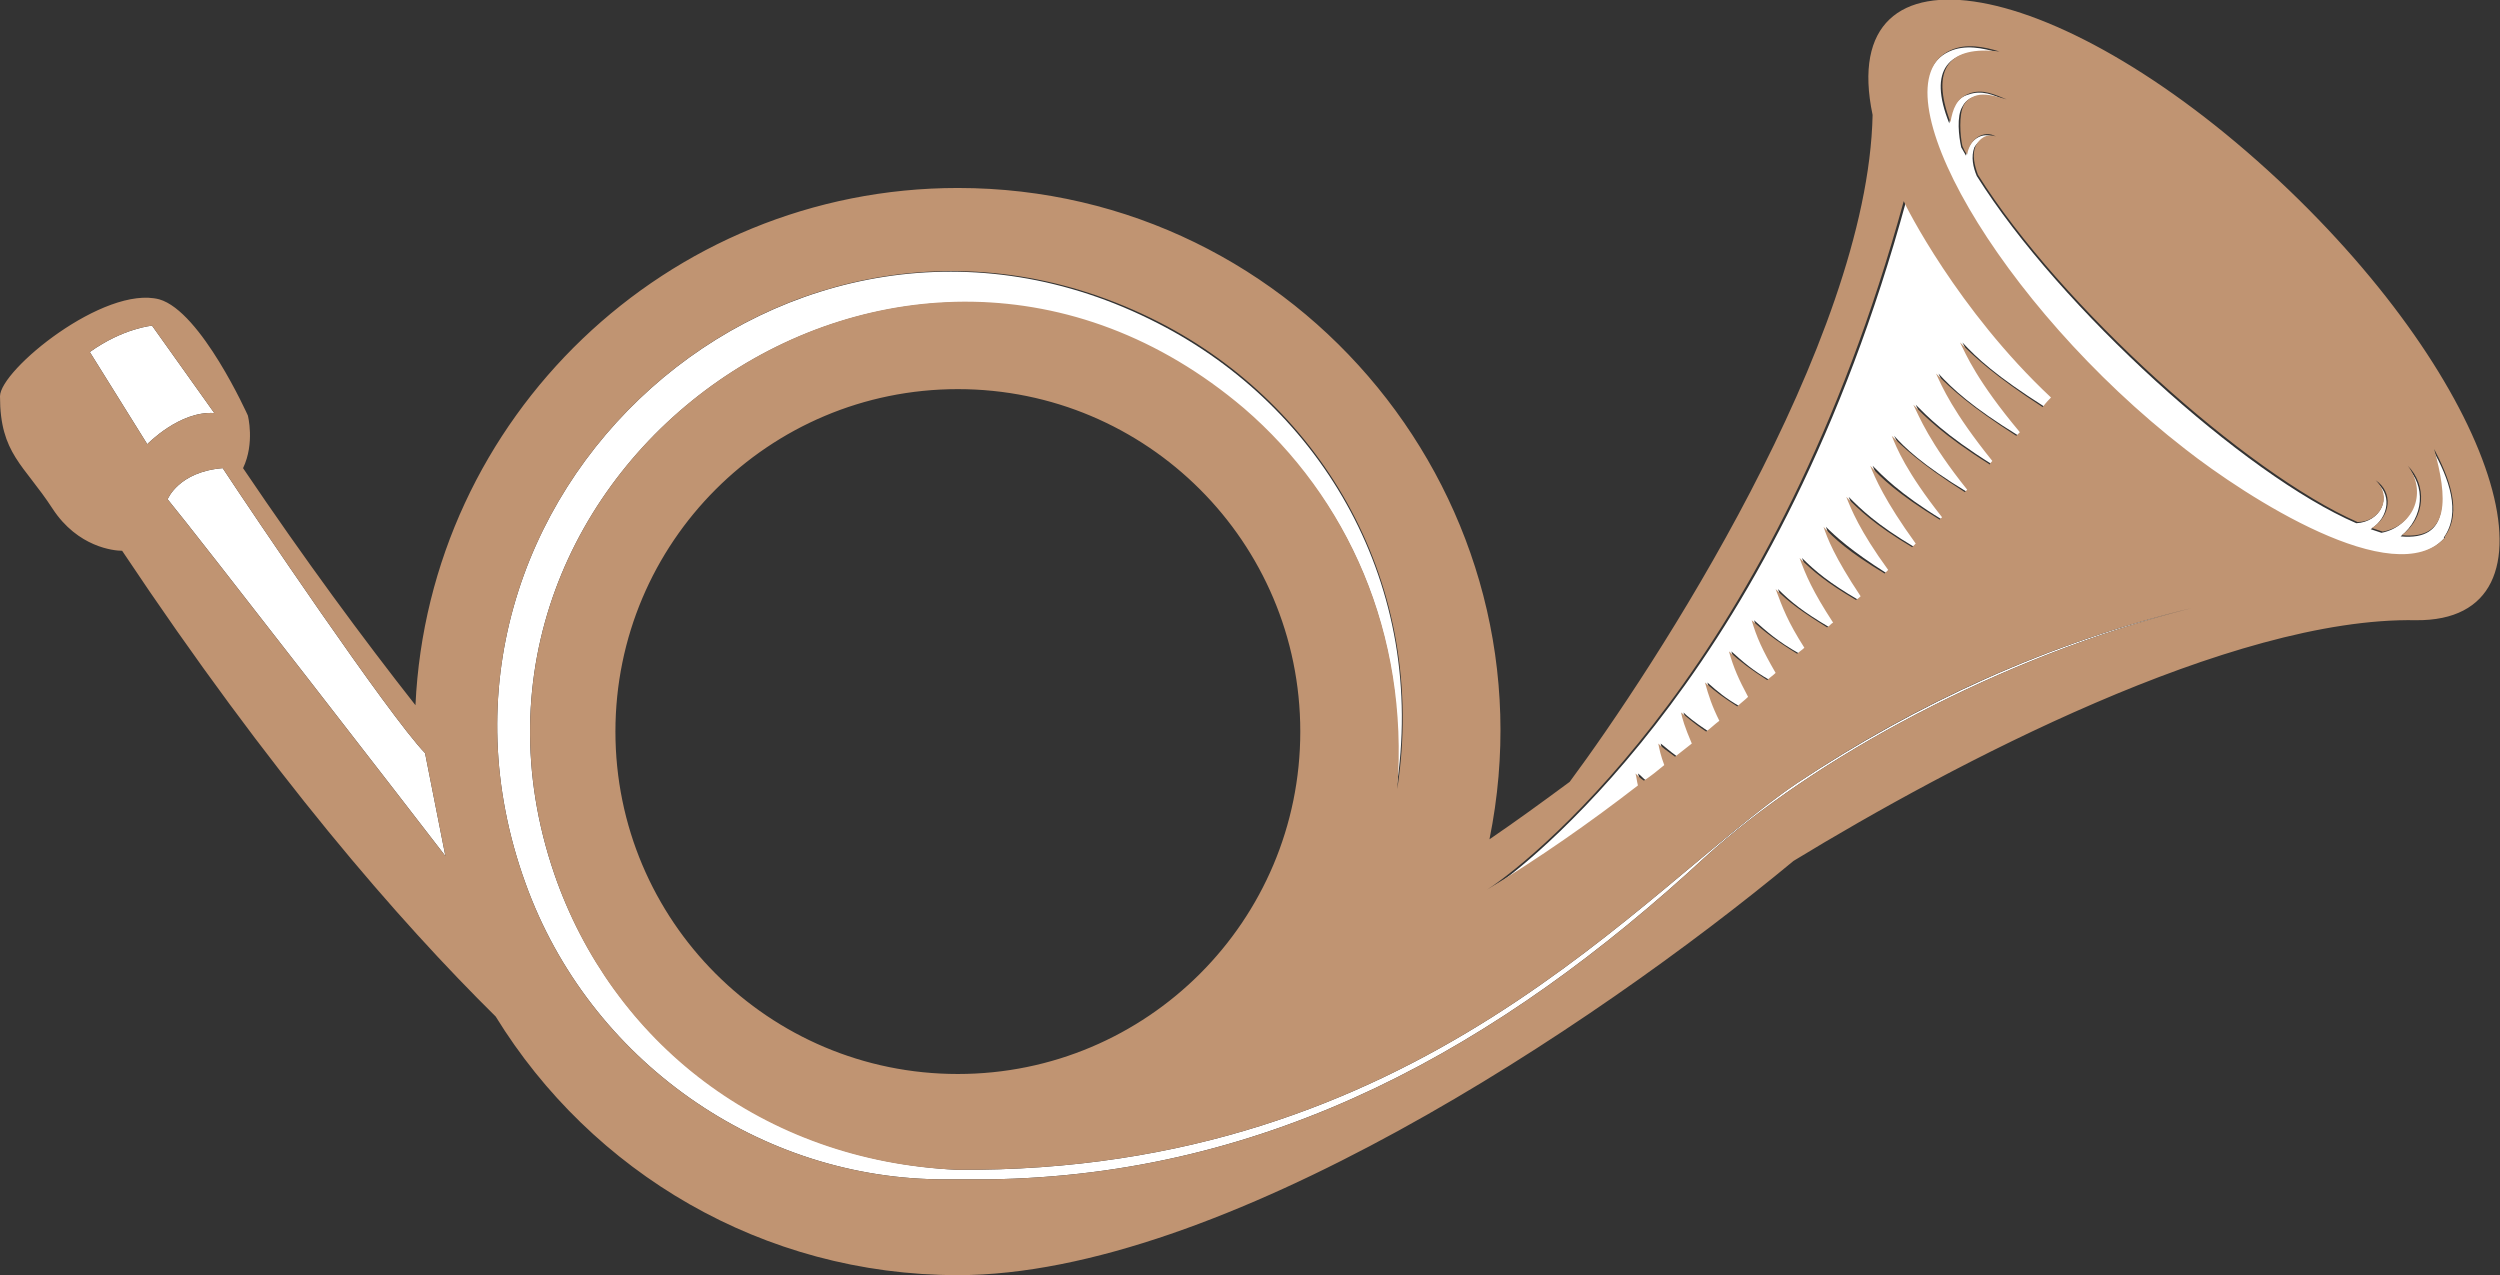
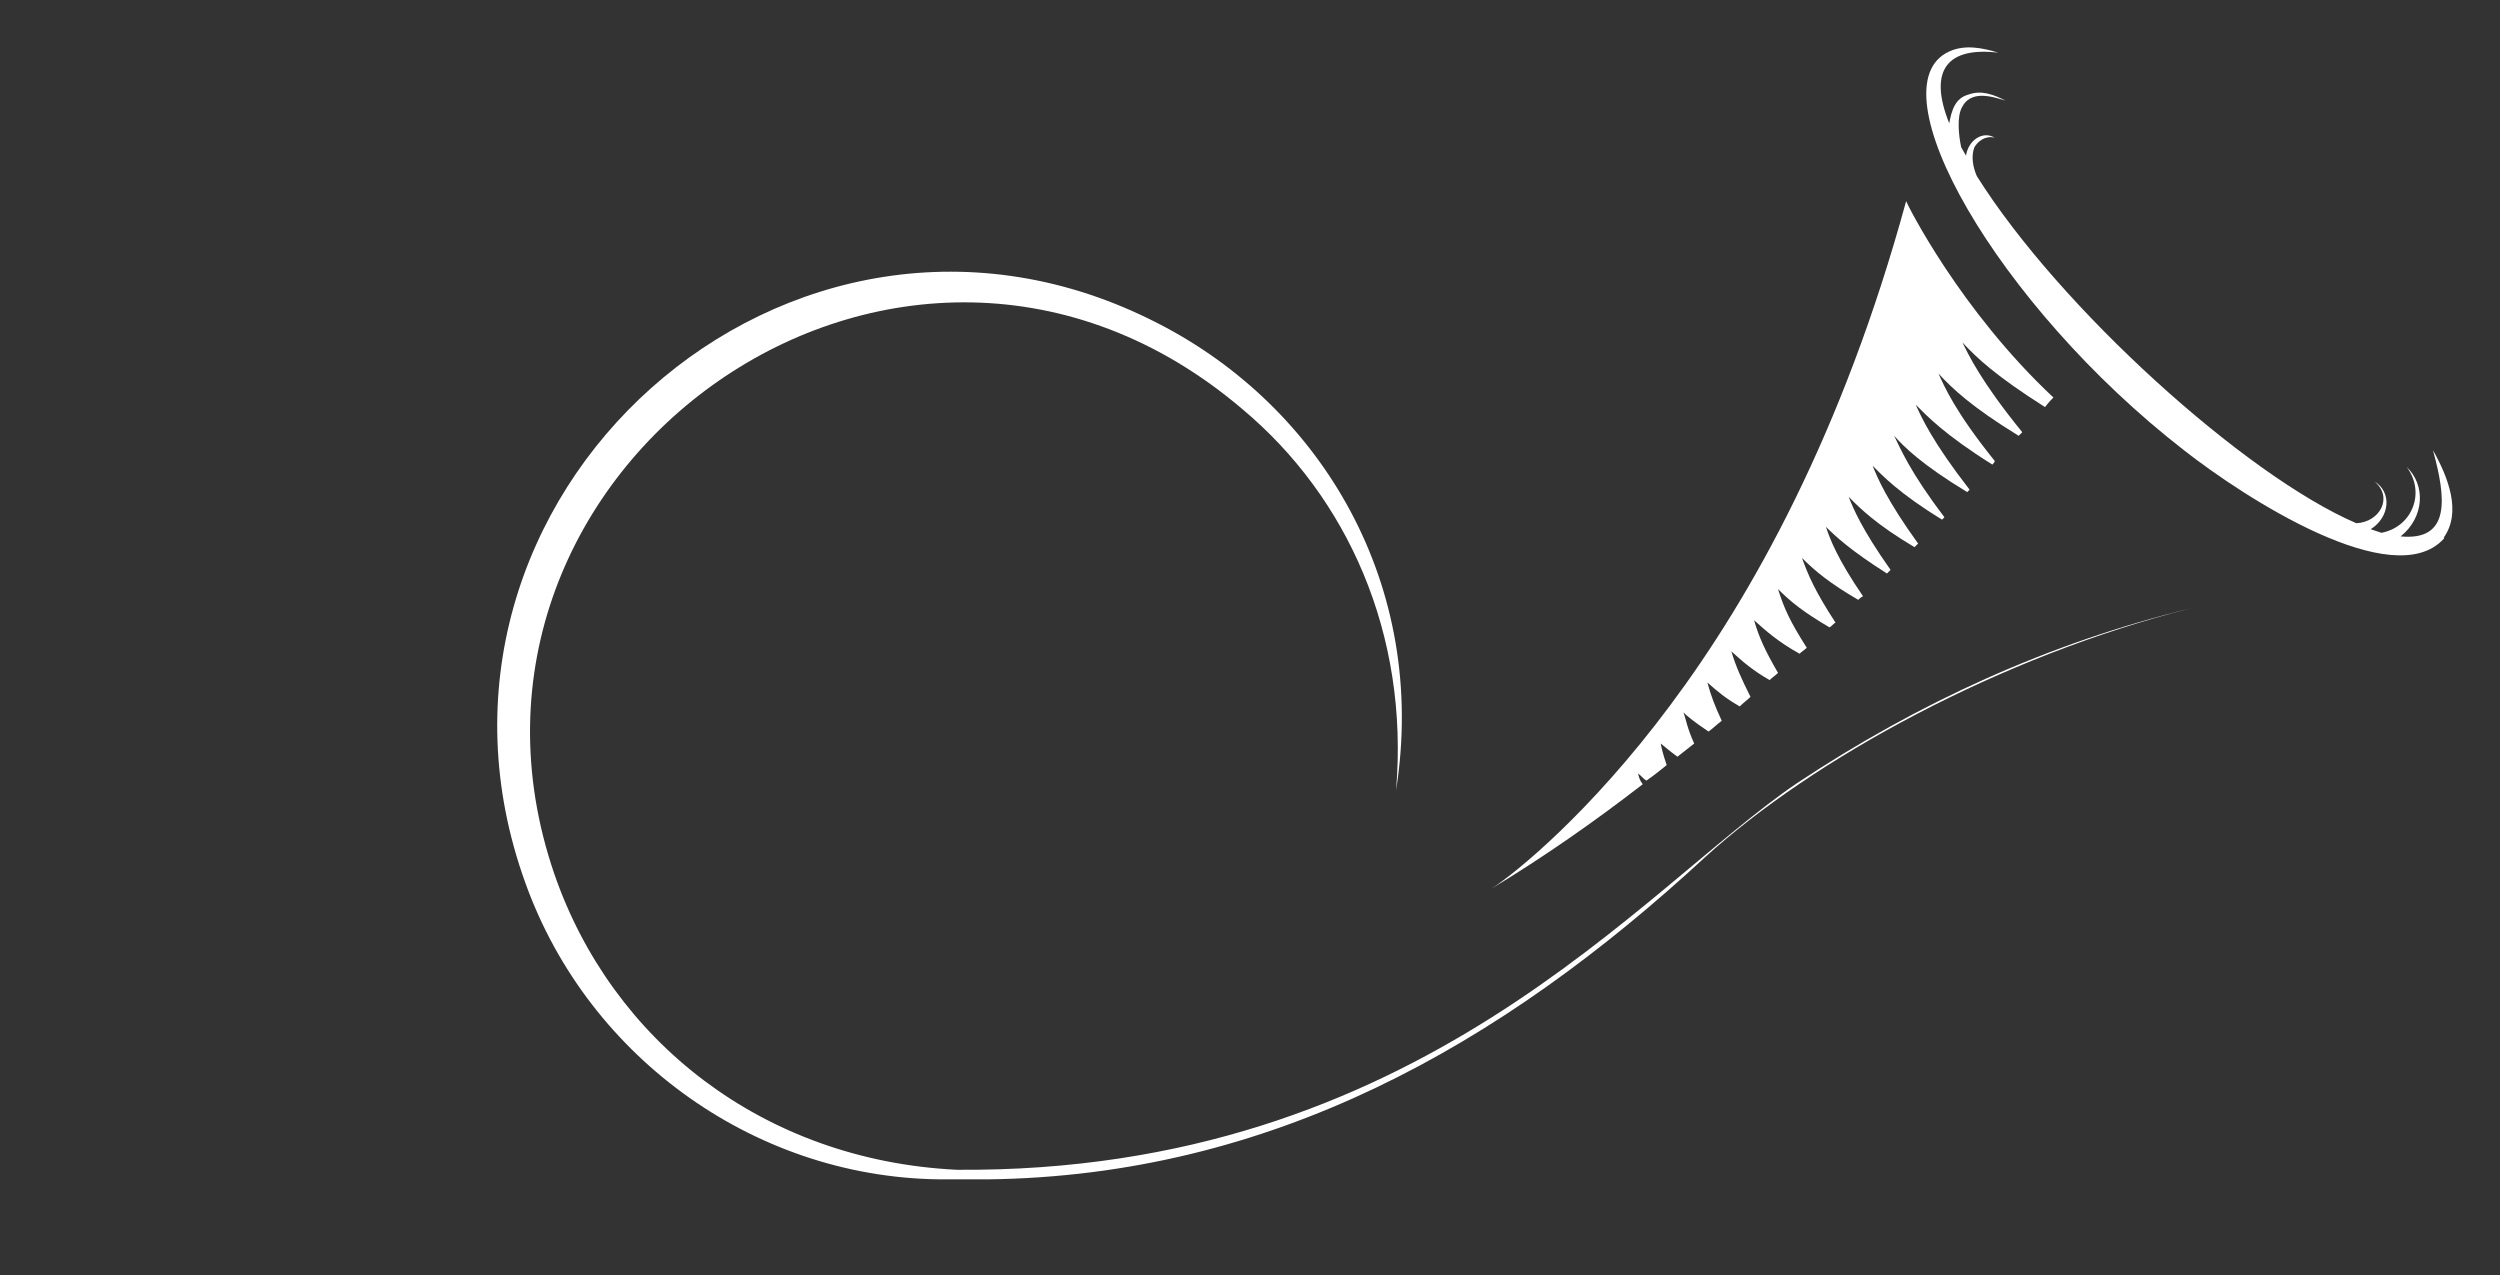
<svg xmlns="http://www.w3.org/2000/svg" id="Layer_1" x="0px" y="0px" viewBox="0 0 208.8 106.5" style="enable-background:new 0 0 208.8 106.5;" xml:space="preserve">
  <rect x="0" y="0" width="208.8" height="106.5" fill="#333333" stroke="none" />
  <style type="text/css"> .st0{fill:#FFFFFF;} .st1{fill:#C09472;} </style>
  <g>
-     <path class="st0" d="M18.6,39.1c-3.7,0.3-4.6,2.6-4.6,2.6c2.4,2.9,20.9,26.8,23.2,29.8l-1.7-8.6C32.5,59.8,20.9,42.6,18.6,39.1z" />
    <path class="st0" d="M79.9,97.7C63.7,96.9,51.1,86.9,46.3,73c-11.6-33.8,29-63.1,57.5-38.8c8.7,7.3,13.9,18.7,12.8,31.8 c2.7-17.1-6.2-32-19.9-39C66,11.2,32.2,41.6,43.9,73.8c5.3,14.7,19.5,24.8,35.2,24.7c1.1,0,2.3,0,3.4,0 c23.6-0.3,42.8-11.1,59.9-26.9c9-8.2,24.7-16.8,40.6-20.8c-11.9,2.9-22.8,7.9-32.9,14.6C137.1,74.2,118.5,98,79.9,97.7z" />
-     <path class="st0" d="M17.9,34.5l-5.2-7.3c0,0-2.4,0.2-5.2,2.2l4.8,7.7C12.3,37.1,15,34.3,17.9,34.5z" />
    <path class="st0" d="M136.8,64.6c0.3,0.2,0.4,0.4,0.7,0.6c0.6-0.4,1.2-0.9,1.7-1.3c-0.3-0.9-0.4-1.3-0.5-1.8 c0.4,0.3,0.7,0.6,1.4,1.1c0.5-0.4,0.9-0.7,1.4-1.1c-0.6-1.3-0.7-2.1-0.9-2.6c0.3,0.3,0.9,0.8,2.1,1.6c0.4-0.3,0.7-0.6,1.1-0.9 c-0.6-1.3-0.9-2.1-1.2-3.2c0.9,0.8,1.5,1.3,2.7,2c0.3-0.3,0.6-0.5,0.9-0.8c-0.8-1.6-1.2-2.5-1.6-3.8c1,0.9,1.8,1.6,3.2,2.4 c0.2-0.2,0.5-0.4,0.7-0.6c-1.1-1.9-1.6-3-2-4.4c1,0.9,2,1.8,3.8,2.8c0.2-0.2,0.4-0.3,0.6-0.5c-1.4-2.2-1.9-3.3-2.4-4.9 c1.1,1.1,2.1,1.9,4.3,3.2c0.2-0.1,0.3-0.3,0.5-0.4c-1.7-2.6-2.3-4-2.8-5.4c1.1,1.1,2.3,2.1,4.7,3.5c0.1-0.1,0.2-0.2,0.4-0.3 c-2.2-3.2-2.8-4.9-3.1-5.8c0.8,0.8,2.1,2,5.1,3.9c0.1-0.1,0.2-0.2,0.3-0.3c-2.4-3.4-3.1-5.1-3.5-6.1c1,1,2.3,2.3,5.5,4.2 c0.1-0.1,0.2-0.2,0.3-0.3c-2.6-3.6-3.4-5.5-3.8-6.5c0.8,0.8,2.2,2.3,5.8,4.5c0.1-0.1,0.2-0.2,0.2-0.2c-2.9-3.8-3.7-5.8-4.2-6.8 c0.8,0.9,2.3,2.4,6.1,4.7c0.1-0.1,0.2-0.2,0.2-0.2c-3.1-4-4-6-4.5-7.1c0.9,0.9,2.4,2.5,6.4,5c0.1-0.1,0.2-0.2,0.2-0.3 c-3.3-4.1-4.2-6.2-4.7-7.3c1.2,1.3,2.8,2.8,6.7,5.2c0.1-0.1,0.2-0.2,0.3-0.3c-3.5-4.3-4.5-6.5-5-7.5c1.2,1.3,2.8,2.8,6.9,5.4 c0.3-0.4,0.6-0.7,0.7-0.8c-7.8-7.3-12.2-16.1-12.3-16.4c-5.3,19.4-12.9,33-19.7,42.1c-6.7,9-12.9,14-14.9,15.3 c4.3-2.6,8.6-5.6,12.6-8.7C136.9,65.1,136.9,64.9,136.8,64.6z" />
    <path class="st0" d="M196.8,43.7c-9.3-4-24.8-18-31.7-29c-0.3-0.7-0.5-1.6-0.2-2.4c0.3-0.5,0.9-1,1.7-0.8c-1-0.6-2.2,0.2-2.4,1.5 c-0.1-0.2-0.3-0.5-0.4-0.7c-0.2-0.9-0.4-2.6,0.1-3.4c0.3-0.6,0.9-0.9,1.6-0.9c0.7,0,1.3,0.2,2,0.4c-1-0.5-2-0.9-3.1-0.5 c-1.1,0.3-1.4,1.3-1.6,2.4c-1.8-4.5-0.1-6.4,4.1-5.9c-1.3-0.4-2.8-0.7-4.1-0.1c-6.4,2.9,4,21.2,19.6,33.3c5.1,4,17.5,12,21.7,7.4 c0,0,0.1-0.1,0-0.1c1.5-2.1,0.4-5-0.9-7.3c1.1,4,1.5,7.6-2.7,7.2c2-1.6,2.1-4.3,0.5-5.8c1.6,2.1,0.5,5-2.1,5.5 c-0.3-0.1-0.6-0.2-0.9-0.3c1.6-1,1.8-3.1,0.3-4C199.9,41.5,198.8,43.6,196.8,43.7z" />
-     <path class="st1" d="M191.2,15.9c-19-18.2-38-21.5-34.8-6.3C156,28.6,138,56,131.1,65.3c-2.3,1.7-4.5,3.3-6.7,4.8 C130.1,42,108.6,15.7,80,15.7c-24.3,0-44.2,19.2-45.3,43.2c-4.4-5.6-9.2-12.1-14.4-19.8c1-2.1,0.4-4.4,0.4-4.4S16.8,26,13.3,25 C8.7,23.8,0,30.9,0,33.1c0,4.8,2,5.7,4.4,9.4c2.1,3.2,5.1,3.5,5.8,3.5c12.4,18.6,23.1,30.9,31.2,38.9c8,13,22.3,21.6,38.6,21.6 c21.9,0,52.9-20.6,69.8-34.6c13.3-8.1,36.6-20.4,52-20.1c0,0,0,0,0,0l0,0C214.6,51.9,209,33,191.2,15.9z M12.3,37.1l-4.8-7.7 c2.8-2,5.2-2.2,5.2-2.2l5.2,7.3C15,34.3,12.3,37.1,12.3,37.1z M14,41.7c0,0,0.9-2.3,4.6-2.6c2.3,3.5,13.9,20.7,16.9,23.8l1.7,8.6 C34.9,68.5,16.4,44.6,14,41.7z M139.3,58.9c6.8-9.1,14.4-22.8,19.7-42.1c0.1,0.3,4.5,9.1,12.3,16.4c-0.1,0.1-0.4,0.4-0.7,0.8 c-4-2.6-5.6-4.1-6.9-5.4c0.5,1,1.4,3.2,5,7.5c-0.1,0.1-0.2,0.2-0.3,0.3c-3.9-2.5-5.4-3.9-6.7-5.2c0.5,1.1,1.4,3.2,4.7,7.3 c-0.1,0.1-0.2,0.2-0.2,0.3c-4-2.5-5.5-4.1-6.4-5c0.5,1,1.3,3.1,4.5,7.1c-0.1,0.1-0.2,0.2-0.2,0.2c-3.8-2.4-5.3-3.9-6.1-4.7 c0.4,1,1.2,3,4.2,6.8c-0.1,0.1-0.2,0.2-0.2,0.2c-3.6-2.2-5-3.6-5.8-4.5c0.4,1,1.2,2.9,3.8,6.5c-0.1,0.1-0.2,0.2-0.3,0.3 c-3.2-1.9-4.5-3.2-5.5-4.2c0.4,1,1.1,2.8,3.5,6.1c-0.1,0.1-0.2,0.2-0.3,0.3c-3-1.8-4.3-3-5.1-3.9c0.3,0.9,0.9,2.5,3.1,5.8 c-0.1,0.1-0.2,0.2-0.4,0.3c-2.4-1.4-3.6-2.4-4.7-3.5c0.5,1.4,1.1,2.8,2.8,5.4c-0.2,0.1-0.3,0.3-0.5,0.4c-2.1-1.3-3.2-2.1-4.3-3.2 c0.6,1.6,1,2.7,2.4,4.9c-0.2,0.2-0.4,0.3-0.6,0.5c-1.8-1.1-2.8-1.9-3.8-2.8c0.4,1.4,0.9,2.5,2,4.4c-0.2,0.2-0.5,0.4-0.7,0.6 c-1.4-0.9-2.2-1.5-3.2-2.4c0.4,1.4,0.8,2.3,1.6,3.8c-0.3,0.3-0.6,0.5-0.9,0.8c-1.1-0.7-1.8-1.2-2.7-2c0.3,1.1,0.6,2,1.2,3.2 c-0.4,0.3-0.7,0.6-1.1,0.9c-1.2-0.8-1.7-1.3-2.1-1.6c0.1,0.5,0.3,1.2,0.9,2.6c-0.5,0.4-0.9,0.7-1.4,1.1c-0.7-0.5-1.1-0.8-1.4-1.1 c0.1,0.5,0.2,1,0.5,1.8c-0.6,0.5-1.1,0.9-1.7,1.3c-0.3-0.2-0.4-0.3-0.7-0.6c0.1,0.4,0.1,0.6,0.2,1c-4,3.1-8.3,6.1-12.6,8.7 C126.4,72.9,132.6,67.9,139.3,58.9z M142.4,71.6c-17.1,15.8-36.3,26.6-59.9,26.9c-1.1,0-2.3,0-3.4,0c-15.7,0.1-29.9-10-35.2-24.7 C32.2,41.6,66,11.2,96.8,26.9c13.7,7,22.5,22,19.9,39c1-13-4.2-24.4-12.8-31.8C75.4,9.9,34.7,39.1,46.3,73 c4.8,14,17.4,24,33.6,24.7c38.6,0.3,57.2-23.5,70.2-32.3c10-6.7,21-11.7,32.9-14.6C167.1,54.8,151.4,63.4,142.4,71.6z M108.6,61.1 c0,15.8-12.8,28.6-28.6,28.6S51.4,76.9,51.4,61.1c0-15.8,12.8-28.6,28.6-28.6S108.6,45.3,108.6,61.1z M198.4,40.1 c1.5,1,1.3,3-0.3,4c0.3,0.1,0.6,0.2,0.9,0.3c2.7-0.5,3.7-3.4,2.1-5.5c1.6,1.6,1.5,4.3-0.5,5.8c4.1,0.4,3.8-3.2,2.7-7.2 c1.2,2.3,2.4,5.2,0.9,7.3c0,0,0,0.1,0,0.1c-4.2,4.6-16.6-3.4-21.7-7.4c-15.6-12.1-26-30.4-19.6-33.3c1.3-0.6,2.8-0.3,4.1,0.1 c-4.2-0.5-5.8,1.4-4.1,5.9c0.2-1.1,0.5-2,1.6-2.4c1.1-0.4,2.1,0.1,3.1,0.5c-0.7-0.2-1.3-0.4-2-0.4c-0.6,0-1.3,0.3-1.6,0.9 c-0.4,0.8-0.3,2.5-0.1,3.4c0.1,0.2,0.2,0.5,0.4,0.7c0.2-1.3,1.4-2.1,2.4-1.5c-0.8-0.3-1.4,0.2-1.7,0.8c-0.3,0.7-0.1,1.6,0.2,2.4 c6.9,11,22.4,24.9,31.7,29C198.8,43.6,199.9,41.5,198.4,40.1z" />
  </g>
</svg>